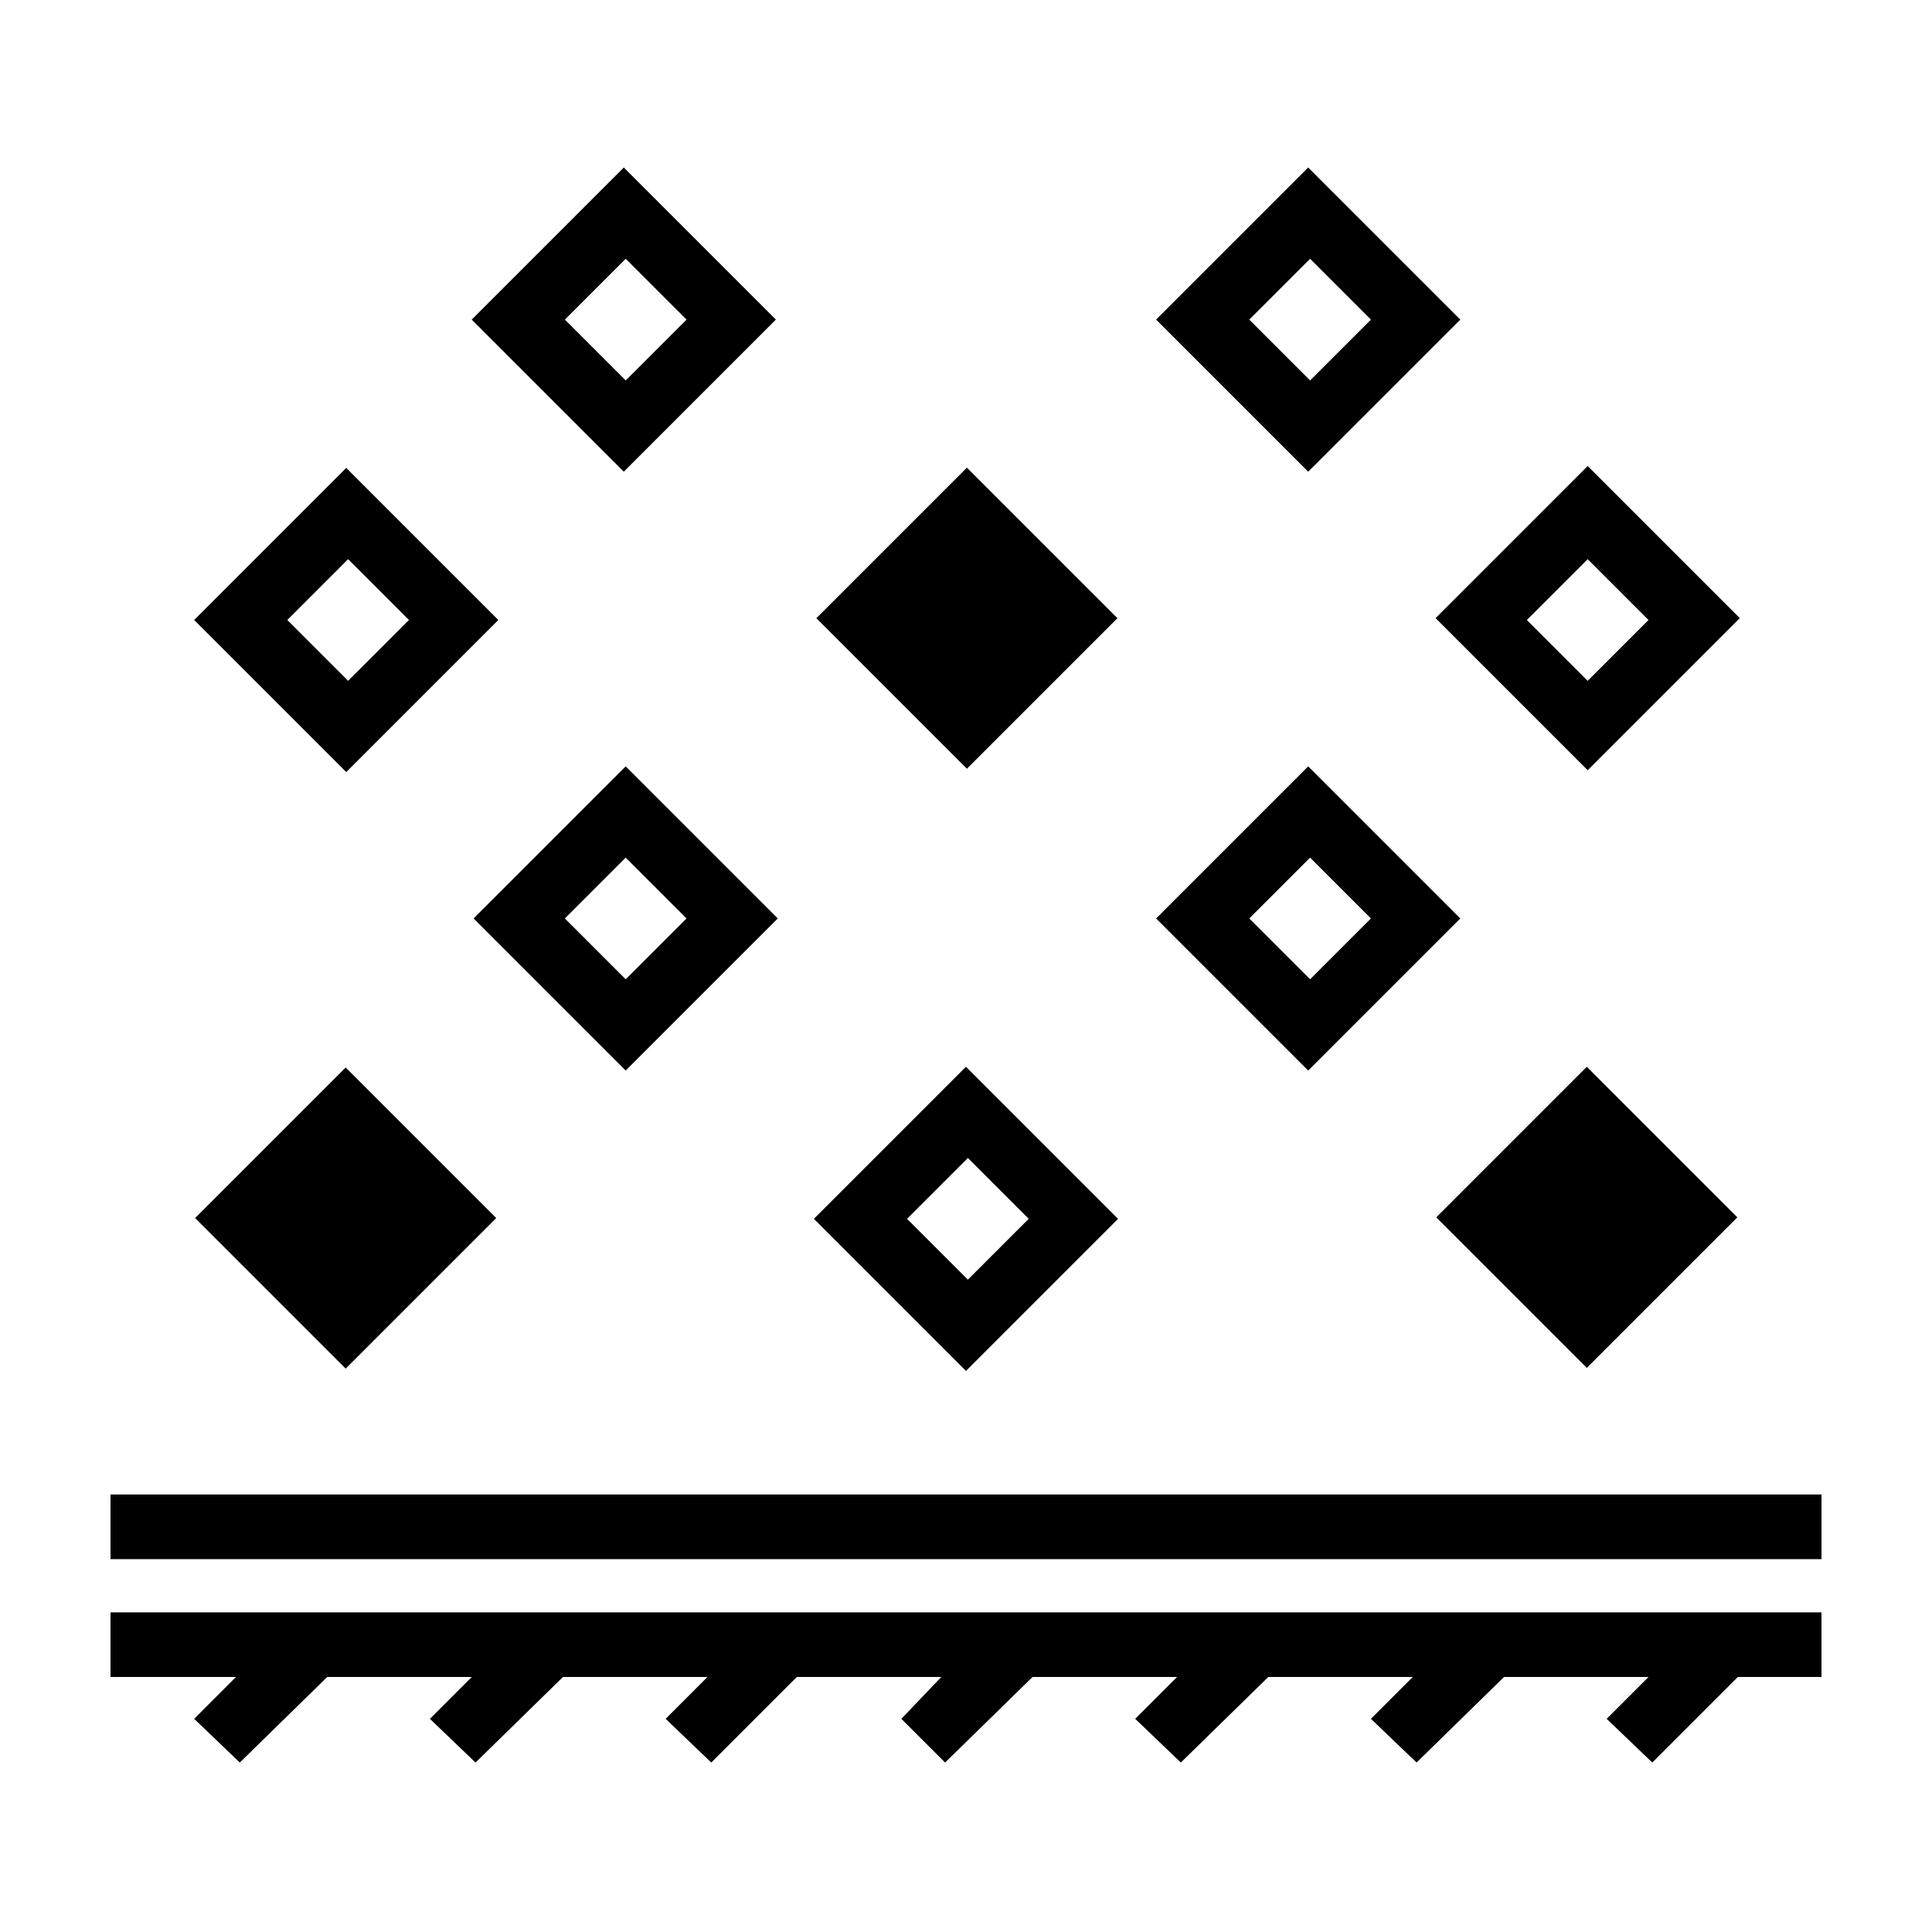
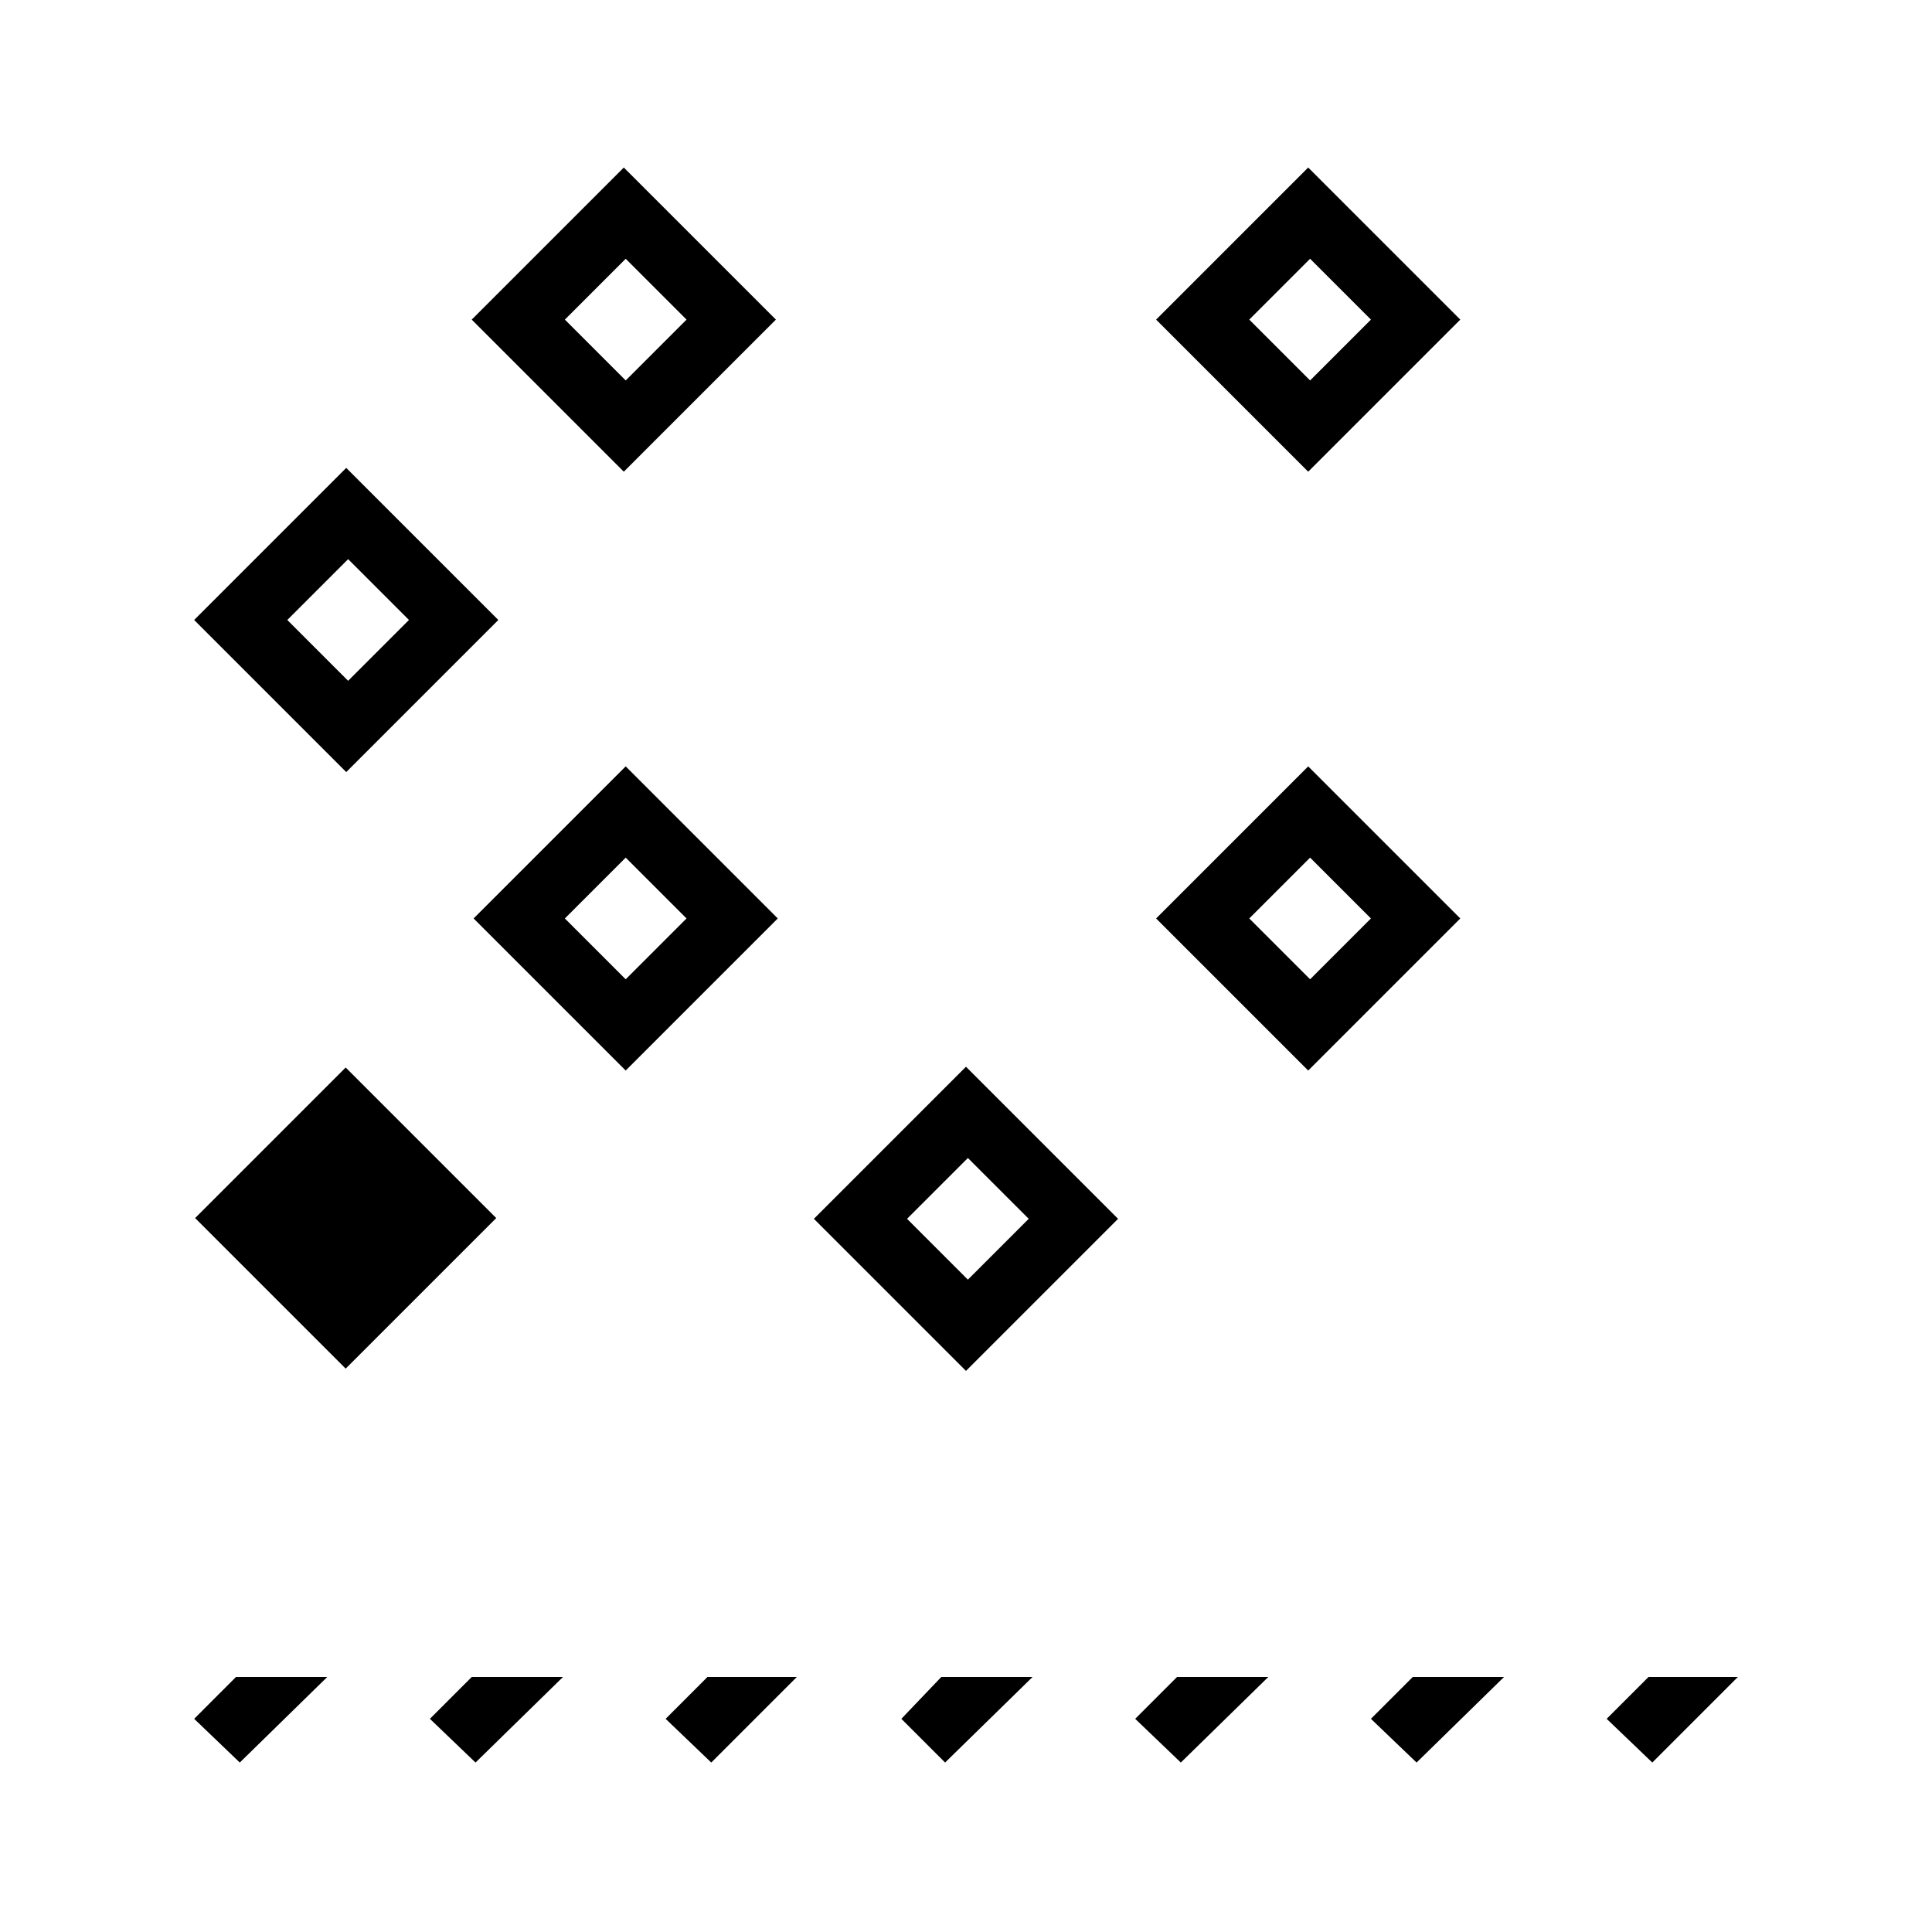
<svg xmlns="http://www.w3.org/2000/svg" fill="#000000" width="800px" height="800px" version="1.1" viewBox="144 144 512 512">
  <g fill-rule="evenodd">
-     <path d="m173.29 588.42h33.25l-11.082 11.086 12.09 11.586 23.176-22.672h38.289l-11.082 11.086 12.09 11.586 23.176-22.672h38.289l-11.082 11.086 12.09 11.586 22.672-22.672h38.289l-10.582 11.086 11.59 11.586 23.176-22.672h38.289l-11.086 11.086 12.094 11.586 23.176-22.672h38.289l-11.086 11.086 12.094 11.586 23.176-22.672h38.289l-11.086 11.086 12.094 11.586 22.672-22.672h22.164v-17.129h-453.43z" />
-     <path d="m173.29 540.06h453.43v17.129h-453.43z" />
+     <path d="m173.29 588.42h33.25l-11.082 11.086 12.09 11.586 23.176-22.672h38.289l-11.082 11.086 12.09 11.586 23.176-22.672h38.289l-11.082 11.086 12.09 11.586 22.672-22.672h38.289l-10.582 11.086 11.59 11.586 23.176-22.672h38.289l-11.086 11.086 12.094 11.586 23.176-22.672h38.289l-11.086 11.086 12.094 11.586 23.176-22.672h38.289l-11.086 11.086 12.094 11.586 22.672-22.672h22.164h-453.43z" />
    <path d="m269.51 387.4 40.305 40.305 40.305-40.305-40.305-40.305zm40.305 16.121-16.121-16.121 16.121-16.121 16.121 16.121z" />
    <path d="m349.62 228.7-40.305-40.305-40.305 40.305 40.305 40.305zm-39.801-16.121 16.121 16.121-16.121 16.121-16.121-16.121z" />
    <path d="m195.71 466.8 39.898-39.898 39.898 39.898-39.898 39.898z" />
    <path d="m276.06 308.3-40.305-40.305-40.305 40.305 40.305 40.305zm-39.801-16.121 16.121 16.121-16.121 16.121-16.121-16.121z" />
    <path d="m530.99 387.4-40.305-40.305-40.305 40.305 40.305 40.305zm-39.801-16.121 16.121 16.121-16.121 16.121-16.121-16.121z" />
    <path d="m530.99 228.7-40.305-40.305-40.305 40.305 40.305 40.305zm-39.801-16.121 16.121 16.121-16.121 16.121-16.121-16.121z" />
    <path d="m440.3 467-40.305-40.305-40.305 40.305 40.305 40.305zm-39.801-16.121 16.121 16.121-16.121 16.121-16.121-16.121z" />
-     <path d="m360.34 307.83 39.898-39.898 39.898 39.898-39.898 39.898z" />
-     <path d="m524.62 466.61 39.898-39.898 39.898 39.898-39.898 39.898z" />
-     <path d="m564.75 348.11 40.305-40.305-40.305-40.305-40.305 40.305zm16.121-39.801-16.121 16.121-16.121-16.121 16.121-16.121z" />
  </g>
</svg>